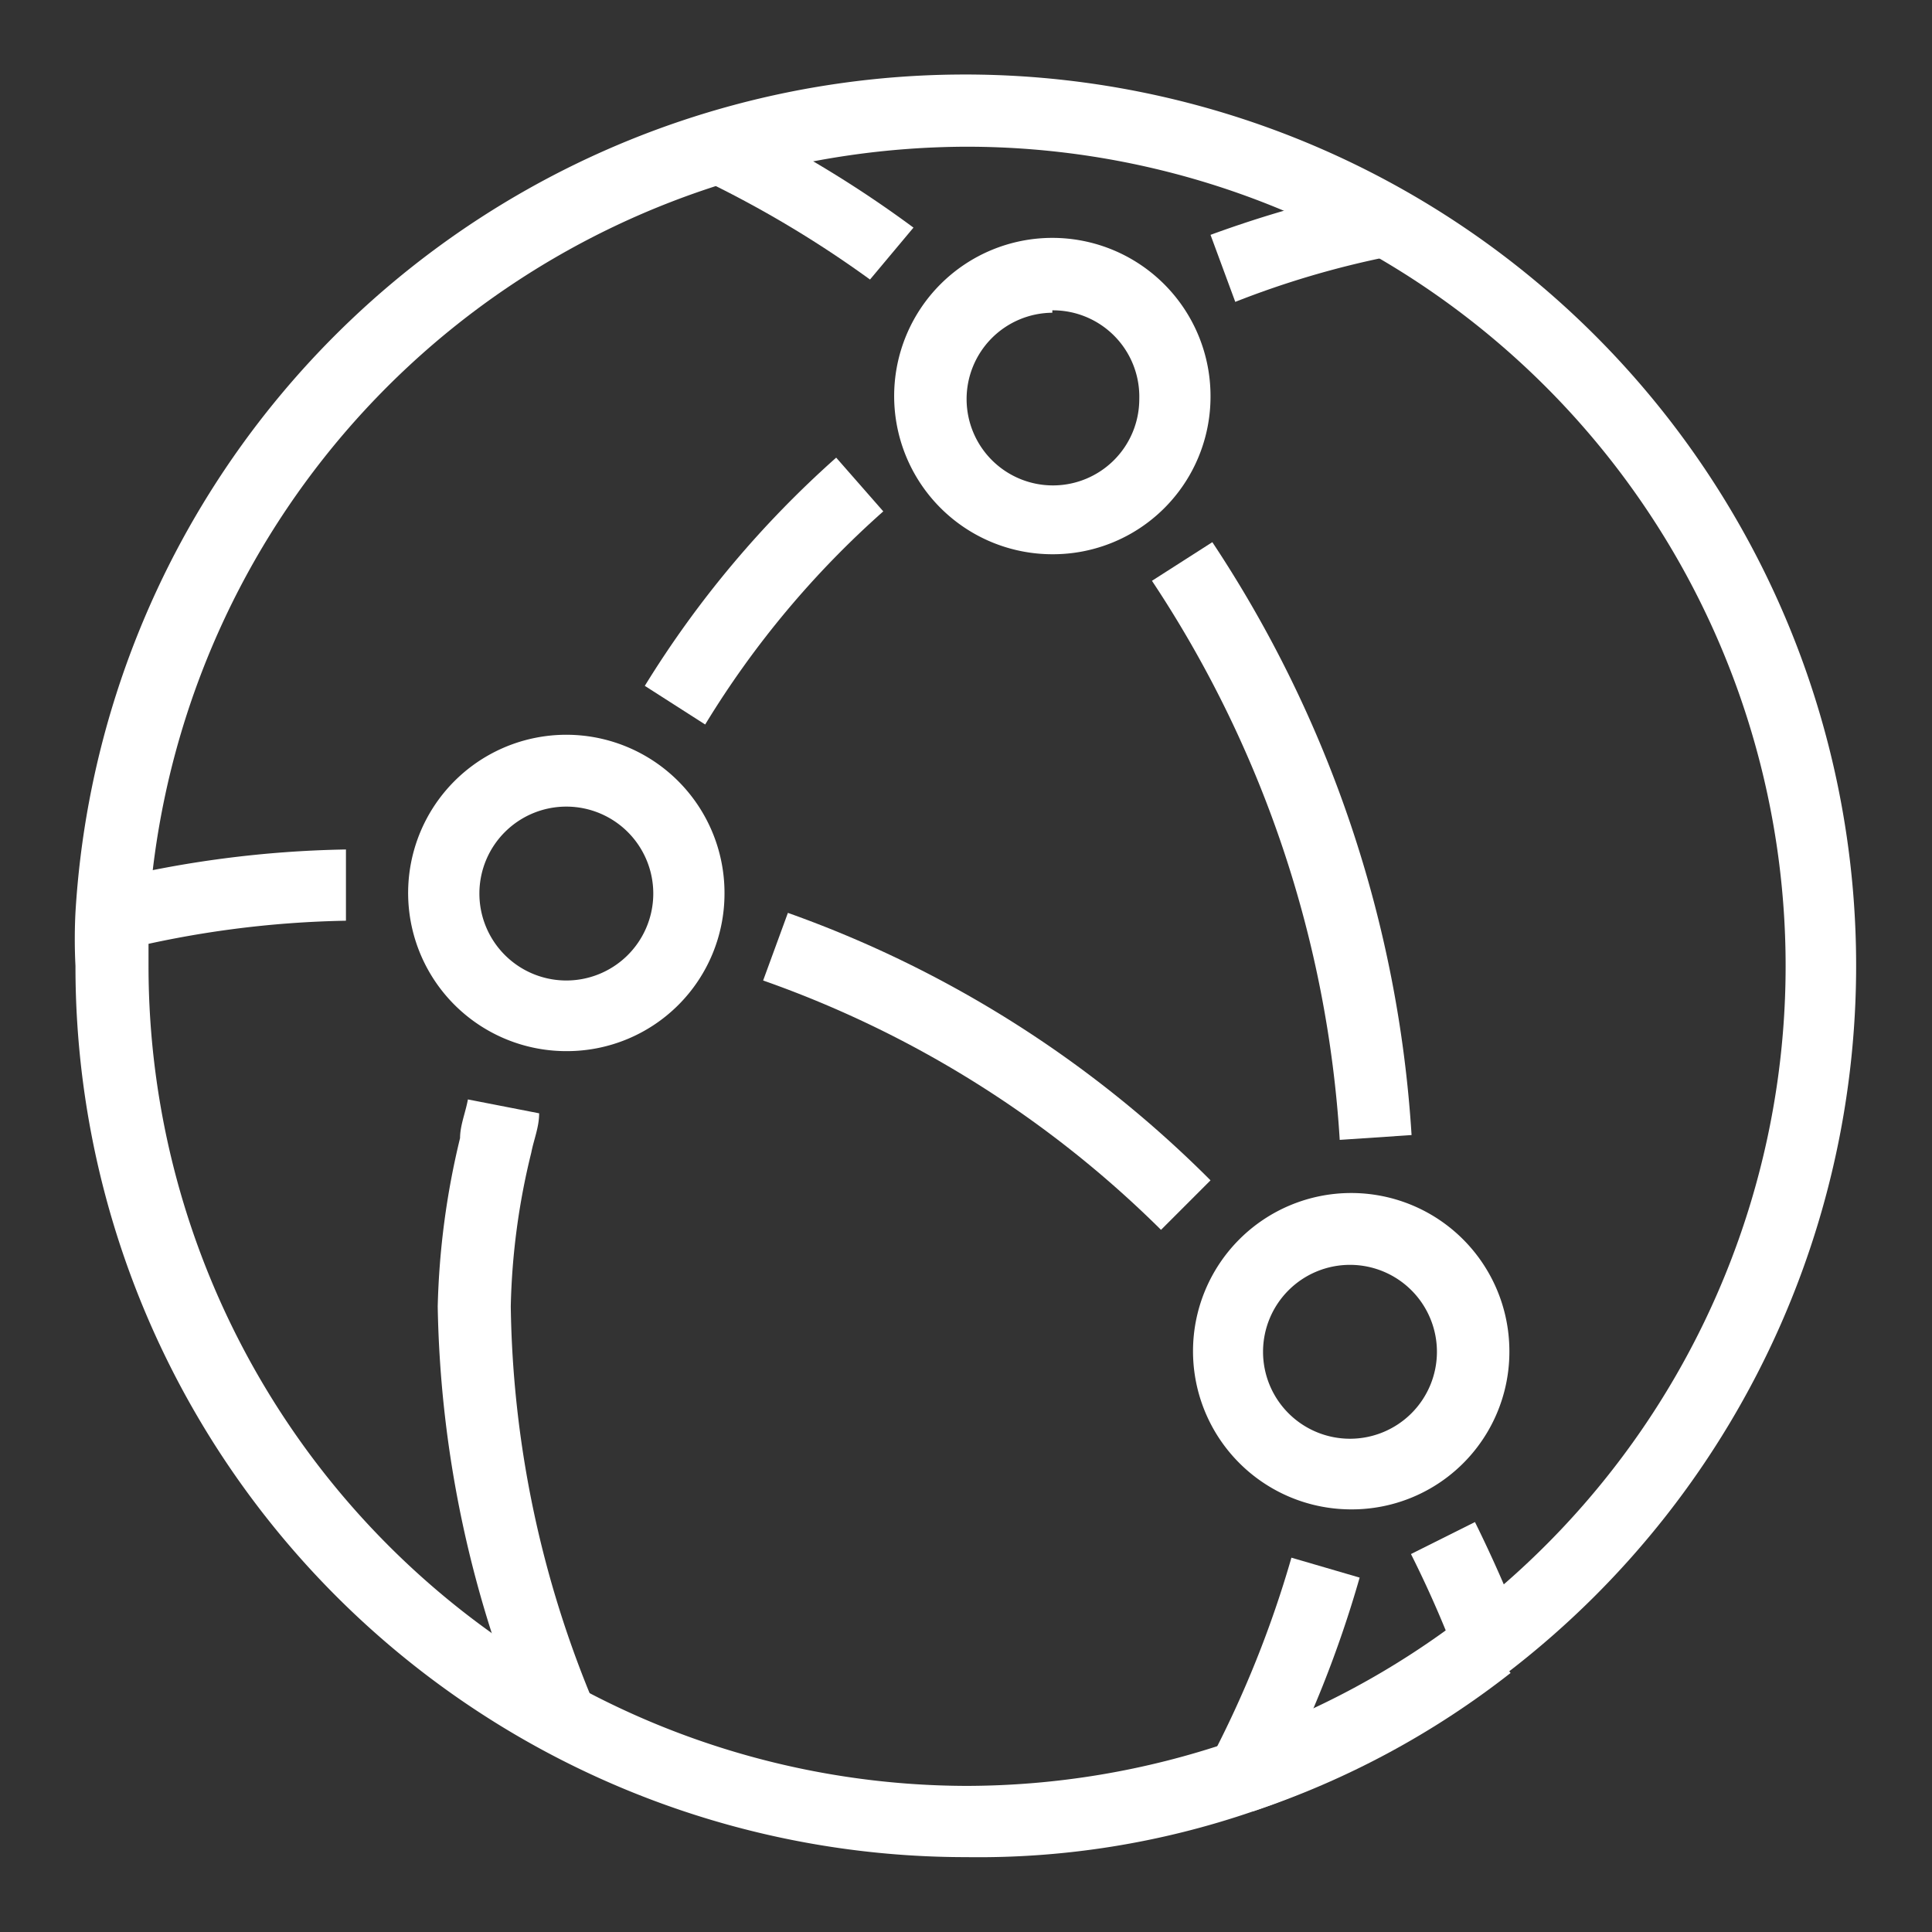
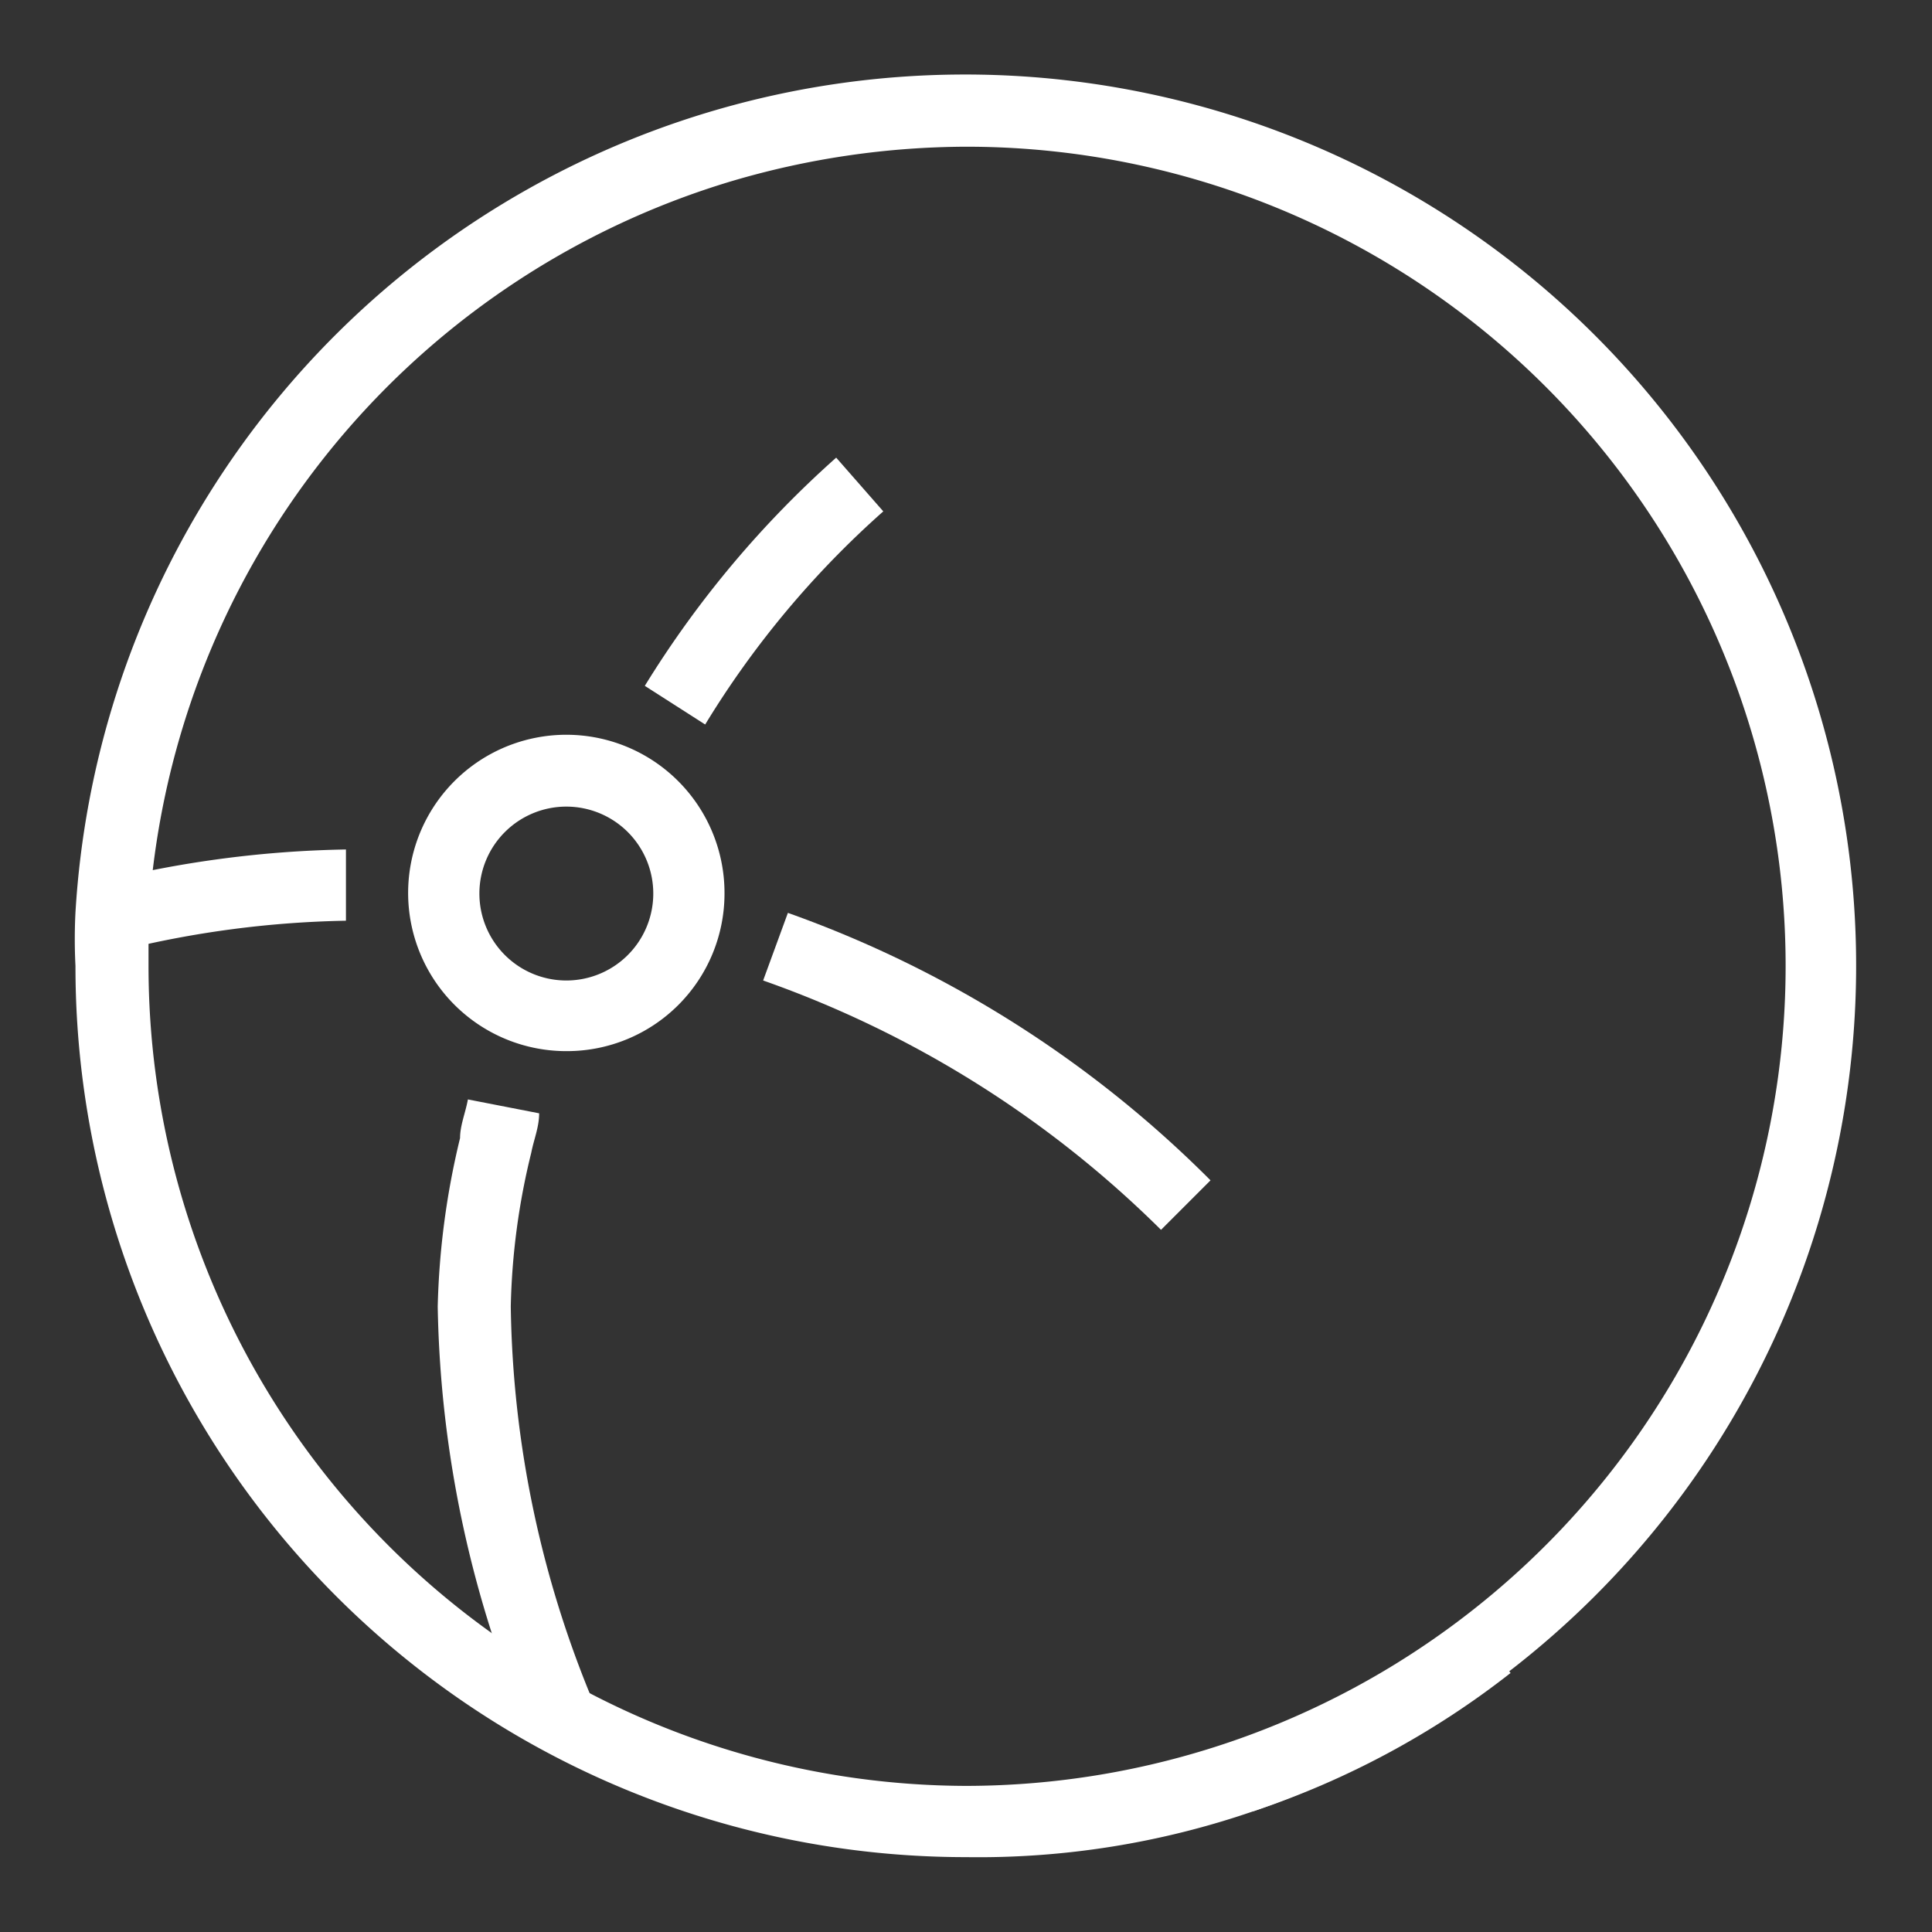
<svg xmlns="http://www.w3.org/2000/svg" id="Layer_1" data-name="Layer 1" width="32" height="32" viewBox="0 0 32 32">
  <rect x="0" y="0" width="32" height="32" fill="#333333" stroke="none" />
  <title>Amazon CloudFront</title>
  <g id="ICONS_-_EDIT" data-name="ICONS - EDIT">
    <g id="cloudfront">
-       <path d="M21.1,29.68l-1.05-.54a17.79,17.79,0,0,0,1.34-3.34l1.13.33A18.79,18.79,0,0,1,21.1,29.68Zm1.09-10.8a18.81,18.81,0,0,0-3.11-9.26l1-.64a20,20,0,0,1,3.3,9.82ZM14.41,4.63A18,18,0,0,0,11.69,3l.53-1a18.83,18.83,0,0,1,2.91,1.77Z" style="fill:#fff" />
      <path d="M19.23,20.37a17.68,17.68,0,0,0-6.59-4.13l.41-1.12a18.76,18.76,0,0,1,7,4.43Z" style="fill:#fff" />
-       <path d="M24.11,27.42a18.16,18.16,0,0,0-.74-1.68l1.06-.53q.43.87.78,1.77Z" style="fill:#fff" />
      <path d="M20.76,30l-.37-1.11a13.35,13.35,0,0,0,3.91-2.11l.72.93A14.16,14.16,0,0,1,20.76,30Z" style="fill:#fff" />
      <path d="M2,15.74l-.27-1.15a18,18,0,0,1,4-.52v1.18A16.73,16.73,0,0,0,2,15.74Z" style="fill:#fff" />
      <path d="M11.68,12l-1-.64a16.9,16.9,0,0,1,3.17-3.78l.78.89A15.43,15.43,0,0,0,11.68,12Z" style="fill:#fff" />
-       <path d="M20.46,5l-.41-1.11a18.86,18.86,0,0,1,2.76-.78L23,4.25A15,15,0,0,0,20.46,5Z" style="fill:#fff" />
      <path d="M8.77,28.72a18.78,18.78,0,0,1-1.52-7.08,13.1,13.1,0,0,1,.37-2.79c0-.21.09-.42.13-.64l1.18.23c0,.23-.09.44-.13.65a11.59,11.59,0,0,0-.34,2.55,17.58,17.58,0,0,0,1.4,6.63Z" style="fill:#fff" />
      <path d="M16,30.76A14.75,14.75,0,0,1,1.25,16a8.82,8.82,0,0,1,0-.89A14.76,14.76,0,1,1,25,27.68,14.36,14.36,0,0,1,20.76,30,14,14,0,0,1,16,30.76ZM16,2.43A13.82,13.82,0,0,0,12.12,3,13.58,13.58,0,0,0,2.46,15.2V16A13.58,13.58,0,0,0,16,29.58a13.59,13.59,0,0,0,8.3-2.84A13.57,13.57,0,0,0,16,2.43Z" style="fill:#fff" />
-       <path d="M17.43,9.18a2.62,2.62,0,1,1,2.62-2.62,2.61,2.61,0,0,1-2.62,2.62Zm0-4a1.43,1.43,0,1,0,1.44,1.43h0A1.43,1.43,0,0,0,17.43,5.14Z" style="fill:#fff" />
      <path d="M9.39,17.41A2.62,2.62,0,1,1,12,14.8v0A2.61,2.61,0,0,1,9.39,17.41Zm0-4.05a1.44,1.44,0,1,0,1.43,1.47,1.44,1.44,0,0,0-1.43-1.47Z" style="fill:#fff" />
-       <path d="M22.36,25A2.62,2.62,0,1,1,25,22.36h0A2.61,2.61,0,0,1,22.37,25Zm0-4.05a1.44,1.44,0,1,0,1.44,1.44,1.44,1.44,0,0,0-1.44-1.44Z" style="fill:#fff" />
    </g>
  </g>
</svg>